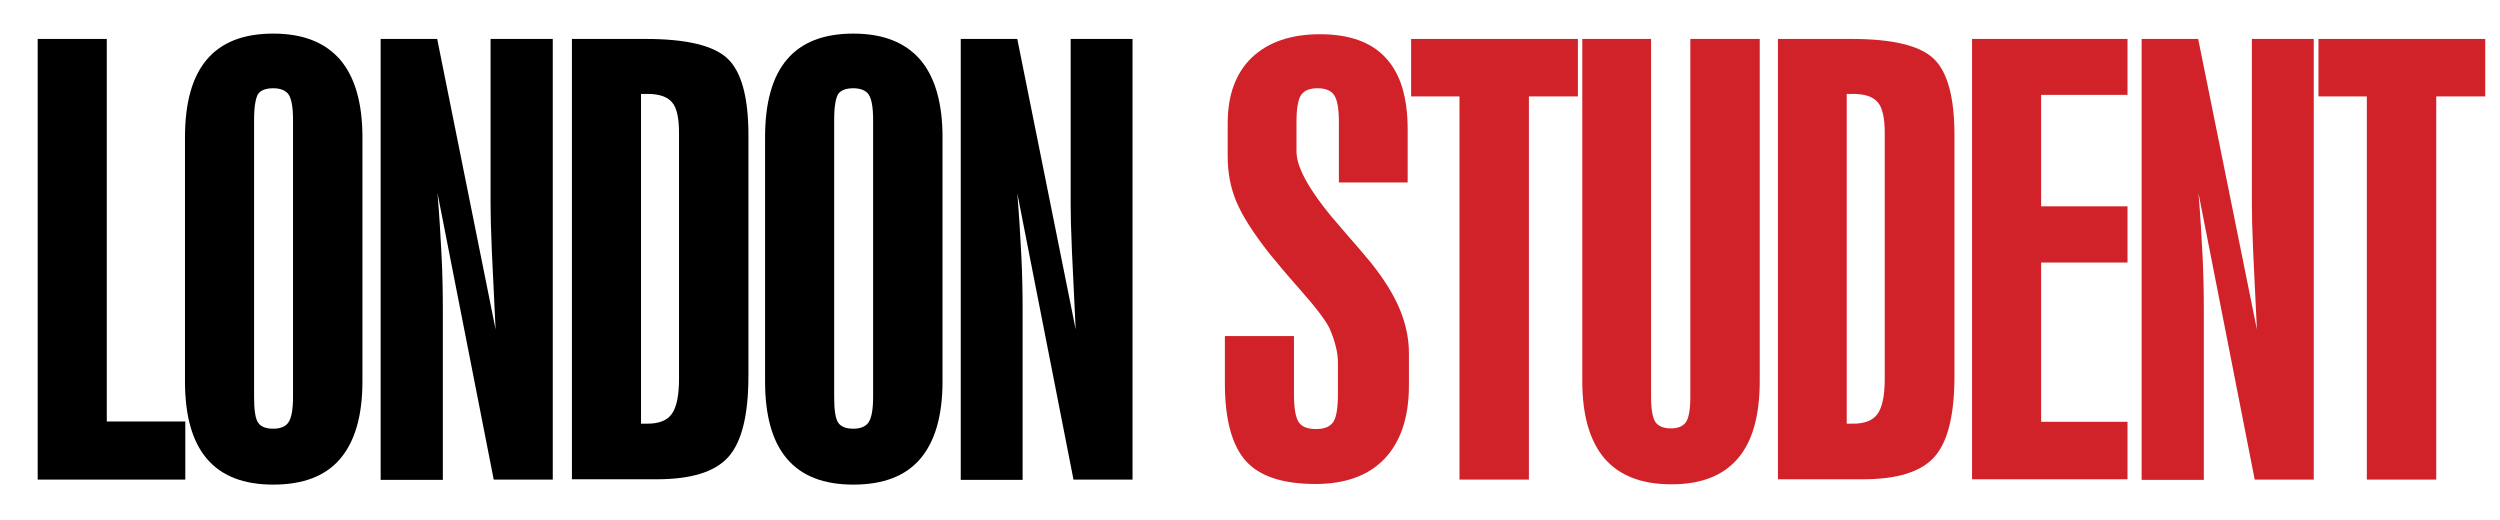
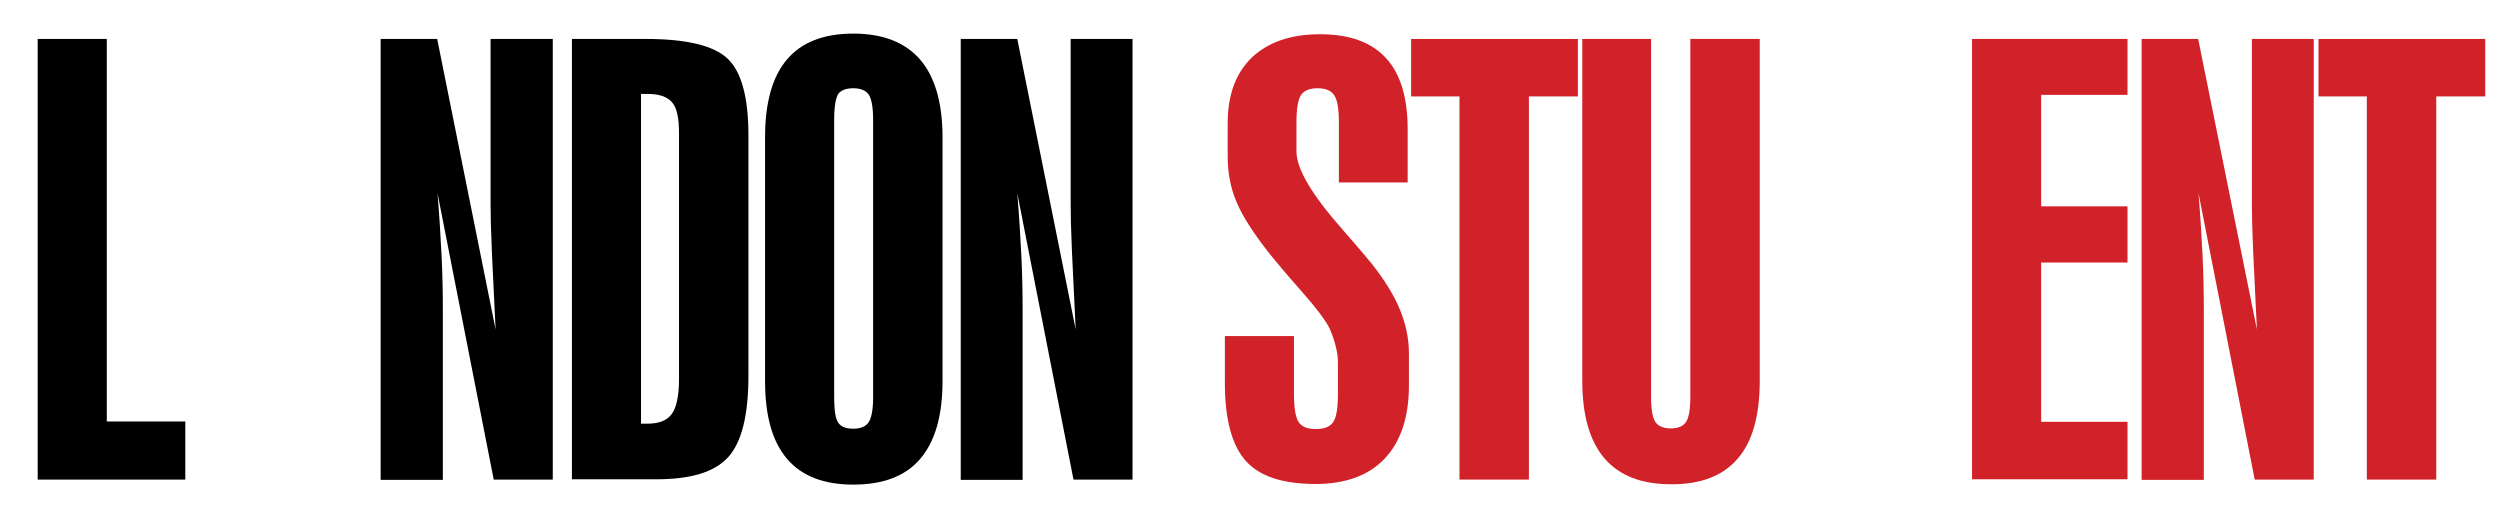
<svg xmlns="http://www.w3.org/2000/svg" version="1.1" id="Layer_1" x="0px" y="0px" viewBox="0 0 796 165.7" style="enable-background:new 0 0 796 165.7;" xml:space="preserve">
  <rect x="-23" y="-27" style="fill:none;" width="991" height="225.4" />
  <g>
    <path d="M12,152.7V12.4H34v121.8h25v18.5H12z" />
-     <path d="M115.4,121.4c0,11-2.4,19.2-7.1,24.7c-4.7,5.5-11.8,8.2-21.3,8.2c-9.4,0-16.4-2.7-21.1-8.2c-4.7-5.5-7-13.7-7-24.7V43.7   c0-11,2.3-19.3,7-24.8c4.7-5.5,11.7-8.2,21.1-8.2c9.5,0,16.5,2.8,21.3,8.3c4.7,5.5,7.1,13.8,7.1,24.7V121.4z M80.9,38.1v88.3   c0,4.2,0.4,6.9,1.3,8.2c0.9,1.3,2.5,1.9,4.8,1.9c2.3,0,4-0.7,4.9-2.1c0.9-1.4,1.4-4,1.4-8V38.1c0-4-0.5-6.6-1.4-8   c-0.9-1.3-2.6-2-4.9-2c-2.3,0-3.9,0.6-4.8,1.8C81.4,31.2,80.9,33.9,80.9,38.1z" />
    <path d="M121.2,152.7V12.4h18l18.6,92.5c-0.5-10-0.9-18.3-1.2-25c-0.3-6.7-0.4-11.7-0.4-14.9V12.4H176v140.3h-18.8l-17.9-91.2   c0.6,7.2,1,13.9,1.3,20s0.4,11.7,0.4,16.9v54.4H121.2z" />
    <path d="M182.1,152.7V12.4h23.5c13,0,21.7,2.1,26.1,6.3c4.4,4.2,6.6,12.3,6.6,24.4v76.5c0,12.5-2.1,21.1-6.4,25.9   c-4.3,4.8-11.9,7.1-22.8,7.1H182.1z M204.1,134.9h2c3.7,0,6.3-1,7.8-3.1s2.3-5.8,2.3-11.1V42.4c0-4.8-0.7-8.1-2.2-9.8   c-1.5-1.8-4.1-2.7-7.9-2.7h-2V134.9z" />
    <path d="M300.1,121.4c0,11-2.4,19.2-7.1,24.7c-4.7,5.5-11.8,8.2-21.3,8.2c-9.4,0-16.4-2.7-21.1-8.2c-4.7-5.5-7-13.7-7-24.7V43.7   c0-11,2.3-19.3,7-24.8c4.7-5.5,11.7-8.2,21.1-8.2c9.5,0,16.5,2.8,21.3,8.3c4.7,5.5,7.1,13.8,7.1,24.7V121.4z M265.6,38.1v88.3   c0,4.2,0.4,6.9,1.3,8.2c0.9,1.3,2.5,1.9,4.8,1.9s4-0.7,4.9-2.1c0.9-1.4,1.4-4,1.4-8V38.1c0-4-0.5-6.6-1.4-8c-0.9-1.3-2.6-2-4.9-2   s-3.9,0.6-4.8,1.8C266.1,31.2,265.6,33.9,265.6,38.1z" />
    <path d="M305.9,152.7V12.4h18l18.6,92.5c-0.5-10-0.9-18.3-1.2-25c-0.3-6.7-0.4-11.7-0.4-14.9V12.4h19.7v140.3h-18.8l-17.9-91.2   c0.6,7.2,1,13.9,1.3,20c0.3,6.1,0.4,11.7,0.4,16.9v54.4H305.9z" />
    <path style="fill:#D12229;" d="M448.2,41.2v16.9h-21.9V38.9c0-4.3-0.5-7.1-1.5-8.6c-1-1.5-2.8-2.2-5.3-2.2c-2.5,0-4.2,0.7-5.2,2.1   c-1,1.4-1.5,4.3-1.5,8.6v9.5c0,5.4,4.8,13.6,14.5,24.6c4.1,4.7,7.3,8.4,9.5,11.1c4,5.1,7,9.9,8.9,14.5c1.9,4.6,2.9,9.3,2.9,13.9   v10.4c0,10-2.6,17.8-7.7,23.2s-12.5,8.1-22,8.1c-10.4,0-17.8-2.4-22.2-7.3c-4.4-4.9-6.7-13.1-6.7-24.7V107H412v18.3   c0,4.6,0.5,7.6,1.5,9.1c1,1.5,2.8,2.2,5.5,2.2s4.4-0.7,5.5-2.2c1-1.5,1.5-4.5,1.5-9.1v-9.7c0-1.7-0.2-3.5-0.7-5.3   c-0.4-1.8-1.1-3.7-1.9-5.6c-1.1-2.4-4.3-6.7-9.9-13c-3.9-4.4-6.9-8-9.1-10.7c-5.3-6.7-8.8-12.2-10.7-16.7   c-1.9-4.5-2.8-9.3-2.8-14.4V39.1c0-8.9,2.6-15.9,7.7-20.8c5.2-4.9,12.4-7.4,21.7-7.4c9.3,0,16.3,2.5,20.9,7.5   C445.9,23.4,448.2,31,448.2,41.2z" />
    <path style="fill:#D12229;" d="M464.7,152.7v-122h-15.4V12.4h53.1v18.3h-15.6v122H464.7z" />
    <path style="fill:#D12229;" d="M503.6,12.4h22.1v113.9c0,4.1,0.5,6.8,1.4,8.1s2.6,2,4.9,2c2.3,0,3.9-0.7,4.8-2   c0.9-1.3,1.4-4,1.4-8.1V12.4h22.1v108.9c0,11-2.3,19.3-7,24.7c-4.7,5.5-11.7,8.2-21.1,8.2c-9.5,0-16.5-2.7-21.3-8.2   c-4.7-5.5-7.1-13.7-7.1-24.7V12.4z" />
-     <path style="fill:#D12229;" d="M566.1,152.7V12.4h23.5c13,0,21.7,2.1,26.1,6.3c4.4,4.2,6.6,12.3,6.6,24.4v76.5   c0,12.5-2.1,21.1-6.4,25.9c-4.3,4.8-11.9,7.1-22.8,7.1H566.1z M588,134.9h2c3.7,0,6.3-1,7.8-3.1s2.3-5.8,2.3-11.1V42.4   c0-4.8-0.7-8.1-2.2-9.8c-1.5-1.8-4.1-2.7-7.9-2.7h-2V134.9z" />
    <path style="fill:#D12229;" d="M627.9,152.7V12.4h49.5v17.8h-27.5v35.5h27.5v17.9h-27.5v50.7h27.5v18.3H627.9z" />
    <path style="fill:#D12229;" d="M681.9,152.7V12.4h18l18.7,92.5c-0.5-10-0.9-18.3-1.2-25c-0.3-6.7-0.4-11.7-0.4-14.9V12.4h19.7   v140.3h-18.8l-17.9-91.2c0.6,7.2,1,13.9,1.3,20c0.3,6.1,0.4,11.7,0.4,16.9v54.4H681.9z" />
    <path style="fill:#D12229;" d="M753.6,152.7v-122h-15.4V12.4h53.1v18.3h-15.6v122H753.6z" />
  </g>
</svg>